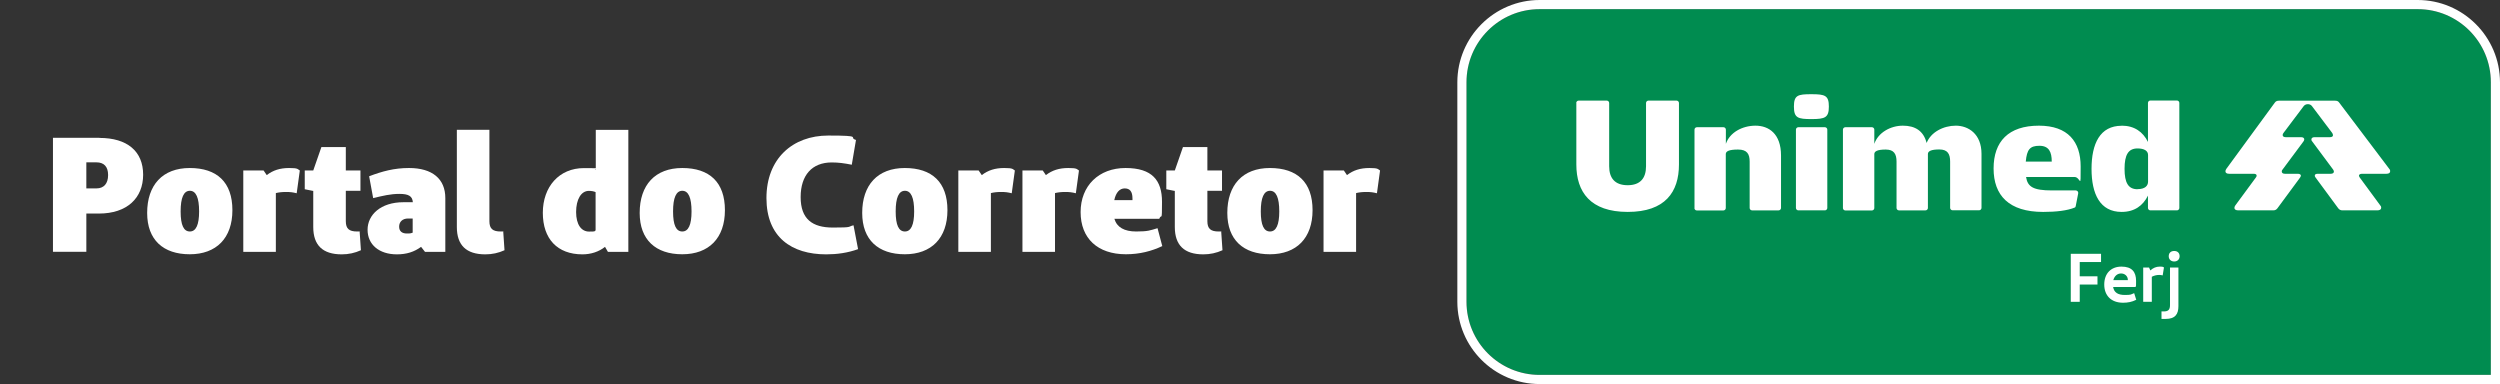
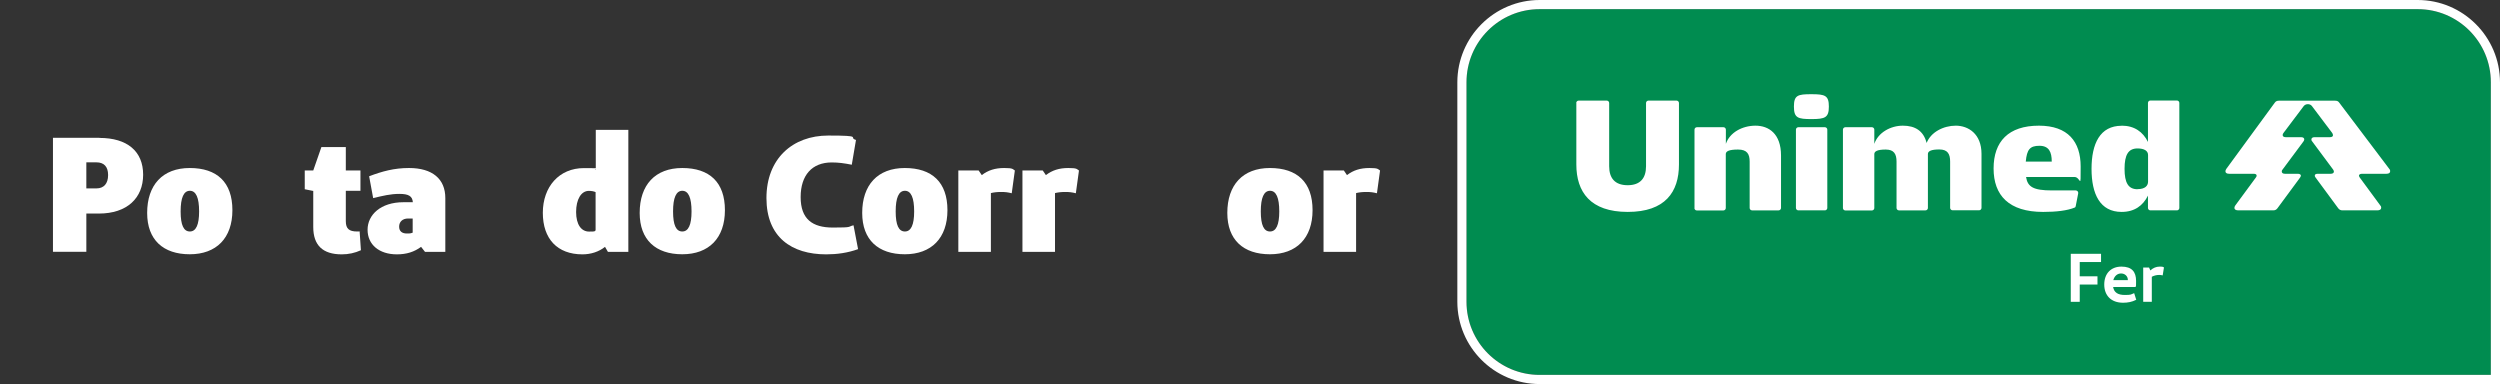
<svg xmlns="http://www.w3.org/2000/svg" id="Camada_1" data-name="Camada 1" viewBox="0 0 2733.4 419.9">
  <rect x="0" y="0" width="2733.4" height="419.9" fill="#333333" stroke="none" />
  <defs>
    <style>      .cls-1 {        fill: #fff;      }      .cls-1, .cls-2 {        stroke-width: 0px;      }      .cls-2 {        fill: #008c50;      }    </style>
  </defs>
  <path class="cls-2" d="M1603.4,329.9c0,44.2,35.8,80,80,80h1040V90c0-44.2-35.8-80-80-80h-960c-44.2,0-80,35.8-80,80v239.9Z" />
  <path class="cls-1" d="M2643.4,10c44.2,0,80,35.8,80,80v319.9h-1040c-44.2,0-80-35.8-80-80V90c0-44.2,35.8-80,80-80h960M2643.4,0h-960c-49.6,0-90,40.4-90,90v239.9c0,49.6,40.4,90,90,90h1050V90c0-49.6-40.4-90-90-90h0Z" />
  <g>
    <path class="cls-1" d="M2273.9,286.5v15.6h19.4v9h-19.4v18.9h-9.8v-52.5h33.1v9h-23.4Z" />
    <path class="cls-1" d="M2335.6,327.8c-4.4,2.3-9.2,3.2-14.3,3.2-13.1,0-20.6-7.9-20.6-19.9s7.3-19.6,18.8-19.6,16,5.8,16,15.7-.3,4.6-.8,6.6h-24.3c1,6.2,5.5,8.7,12.8,8.7s6.4-.5,10.2-2l2.3,7.3ZM2310.6,306.3h15.9v-.3c0-3.9-3.1-7-7.4-7s-7.3,3-8.5,7.3Z" />
    <path class="cls-1" d="M2366,292.3l-1.4,8.8c-1.4-.3-2.5-.5-3.8-.5-3.1,0-5.8.8-8.1,2v27.4h-9.4v-37.5h6.4l1.4,3.2c2.9-2.7,6.3-4.2,10.3-4.2s3.3.4,4.4.8Z" />
-     <path class="cls-1" d="M2381.8,292.5v42.2c0,8.8-3.5,14-13.9,14h-4.6v-8.2h2.5c5,0,6.8-2,6.8-6.9v-41.1h9.3ZM2383.1,280.1c0,3.5-2.4,5.8-5.9,5.8s-6-2.2-6-5.8,2.4-5.7,6-5.7,5.9,2.2,5.9,5.7Z" />
  </g>
  <path class="cls-1" d="M1723.4,112.6c0-1.4,1.2-2.6,2.6-2.6h30.8c1.4,0,2.6,1.2,2.6,2.6v69.2c0,12.9,6.2,20.7,20.2,20.7s20.1-7.9,20.1-20.7v-69.2c0-1.4,1.2-2.6,2.6-2.6h30.8c1.4,0,2.6,1.2,2.6,2.6v67.2c0,30.2-15.1,51.9-56,51.9s-56.2-21.8-56.2-51.9v-67.2ZM1852.7,227.4v-85.7c0-1.4,1.2-2.6,2.6-2.6h29.1c1.4,0,2.6,1.2,2.6,2.6v15.6c4.1-12.3,17.8-19.9,32.4-19.9s27.9,8.9,27.9,32.6v57.4c0,1.4-1.2,2.6-2.6,2.6h-29.1c-1.4,0-2.6-1.2-2.6-2.6v-50.7c0-8.2-2.7-13.2-12.7-13.2s-13.4,1.9-13.4,5v59c0,1.4-1.2,2.6-2.6,2.6h-29.1c-1.4,0-2.6-1.2-2.6-2.6ZM1980.6,103c14.9,0,19,1.4,19,13.5s-4.1,13.7-19,13.7-19.2-1.2-19.2-13.7,4.3-13.5,19.2-13.5ZM1963.6,141.7c0-1.4,1.2-2.6,2.6-2.6h29.1c1.4,0,2.6,1.2,2.6,2.6v85.7c0,1.4-1.2,2.6-2.6,2.6h-29.1c-1.4,0-2.6-1.2-2.6-2.6v-85.7ZM2015,141.7c0-1.4,1.2-2.6,2.6-2.6h29.1c1.4,0,2.6,1.2,2.6,2.6v15.6c4.1-12.3,17.7-19.9,31.2-19.9s22.6,5.7,26,18.9c4.6-11.8,18.3-18.9,31.9-18.9s28.1,8.9,28.1,30.8v59.1c0,1.4-1.2,2.6-2.6,2.6h-29.1c-1.4,0-2.6-1.2-2.6-2.6v-50.7c0-8.2-2.7-13.2-11.8-13.2s-12.5,1.9-12.5,5v59c0,1.4-1.2,2.6-2.6,2.6h-29.1c-1.4,0-2.6-1.2-2.6-2.6v-50.7c0-8.2-2.7-13.2-11.8-13.2s-12.5,1.9-12.5,5v59c0,1.4-1.2,2.6-2.6,2.6h-29.1c-1.4,0-2.6-1.2-2.6-2.6v-85.7ZM2229.3,137.4c31.7,0,45.6,17.5,45.6,44.6s.2,11.5-6.7,11.5h-53c1.7,10.8,7.9,14.7,28.3,14.7h26c1.7,0,3.1,1.5,2.7,3.3l-2.7,13.9c-.2.9-.5,1.4-1,1.5-8.2,3.4-20.4,4.8-34.6,4.8-37.4,0-54.2-18-54.2-47.5s16.3-46.8,49.5-46.8ZM2243.3,176.7c0-10.6-3.1-17.3-13.5-17.3s-13.7,4.1-14.9,17.3h28.4ZM2319.7,137.4c13.9,0,23.3,6.7,28.8,17.8v-42.7c0-1.4,1.2-2.6,2.6-2.6h29.1c1.4,0,2.6,1.2,2.6,2.6v114.9c0,1.4-1.2,2.6-2.6,2.6h-29.1c-1.4,0-2.6-1.2-2.6-2.6v-13.5c-5.5,11.1-14.9,17.8-28.8,17.8-23.6,0-32.9-19.5-32.9-47.1s9.3-47.1,32.9-47.1ZM2337.1,206.8c8.1,0,11.5-3.6,11.5-8.2v-29.1c0-4.8-4.5-7.2-11.5-7.2-10.1,0-14.2,7-14.2,22.3s4.1,22.3,14.2,22.3Z" />
  <path class="cls-1" d="M2447.4,230h38c2.2,0,3.4-.7,4.6-2.2l24.7-33.5c.5-.7,1-1.5,1-2.4s-1.2-1.9-3.3-1.9h-14.2c-2.2,0-3.4-1-3.4-2.4s.5-1.7,1-2.4l22.6-30.4c.5-.7,1-1.5,1-2.4,0-1.4-1.2-2.4-3.4-2.4h-16.8c-2.2,0-3.4-.9-3.4-2.2s.5-1.9,1-2.6l22-29.2c1.2-1.5,2.9-2.1,4.5-2.1s3.3.5,4.5,2.1l22,29.2c.5.7,1,1.7,1,2.6,0,1.4-1.2,2.2-3.4,2.2h-16.8c-2.2,0-3.4,1-3.4,2.4s.5,1.7,1,2.4l22.6,30.4c.5.7,1,1.5,1,2.4,0,1.4-1.2,2.4-3.4,2.4h-14.2c-2.1,0-3.3.7-3.3,1.9s.5,1.7,1,2.4l24.7,33.5c1.2,1.5,2.6,2.2,4.6,2.2h38c2.7,0,4.3-1,4.3-2.7s-.5-2.1-1-2.7l-22.3-30.3c-.5-.7-1-1.5-1-2.4s1.2-1.9,3.3-1.9h26.7c2.7,0,4.1-1,4.1-2.7s-.5-2.1-1-2.7l-54.7-72.4c-1-1.4-2.1-2.1-4.5-2.1h-61.4c-1.5,0-3.3.3-4.5,2.1l-53,72.4c-.7,1-1,1.9-1,2.7,0,1.7,1.4,2.7,4.1,2.7h26.7c2.1,0,3.3.7,3.3,1.9s-.5,1.7-1,2.4l-22.3,30.3c-.5.7-1,1.7-1,2.7,0,1.7,1.5,2.7,4.3,2.7Z" />
  <g>
    <path class="cls-1" d="M108.8,150.8c30.3,0,47.7,14.6,47.7,40.2s-17.6,42.5-48.4,42.5h-13.7v41.8h-36.5v-124.6h50.9ZM105.4,206c8.2,0,12.8-5.3,12.8-14.6s-4.6-13.9-12.8-13.9h-11v28.5h11Z" />
    <path class="cls-1" d="M160.9,232.8c0-30.6,16.9-49.1,46.6-49.1s46.6,15.5,46.6,46.1-17.6,48.2-46.6,48.2-46.6-15.7-46.6-45.2ZM217.7,231.2c0-15.1-3.4-22.6-10.1-22.6s-10.1,7.5-10.1,22.6,3.4,21.9,10.1,21.9,10.1-7.3,10.1-21.9Z" />
-     <path class="cls-1" d="M291.7,191.4c6.8-5.2,14.4-7.7,24.4-7.7s9.1,1.2,11.7,2.7l-3.4,24.9c-4.5-1.1-6.9-1.4-11.6-1.4s-7.8.4-11.2,1.2v64.3h-35.6v-89h22.2l3.4,5Z" />
    <path class="cls-1" d="M394.6,273.6c-6.6,3-13.5,4.5-21,4.5-20.8,0-31.1-10-31.1-29.9v-39.5h-.4l-8.9-1.8v-20.5h9.3l8.9-25.6h26.7v25.6h16v22.2h-16v33.3c0,8.2,3.7,11.2,12.3,11.2s1.6,0,2.8-.2l1.4,20.6Z" />
    <path class="cls-1" d="M403.4,192.8c14.4-5.5,27.6-9.1,43.8-9.1,25.5,0,39.7,11.9,39.7,32.8v58.9h-22.2l-4.3-5.5c-7.5,5.5-15.8,8.2-26.5,8.2-19.4,0-32-10.7-32-26.9s14.2-30.1,39.2-30.1h10.3c-.5-6.6-4.6-9.1-14.6-9.1s-17.8,2-28.8,4.6l-4.4-23.9ZM446.2,238.9c-6.2,0-9.8,3.7-9.8,8.9s3.4,7.5,8.4,7.5,4.4-.4,6.4-.9v-15.5h-5Z" />
-     <path class="cls-1" d="M551.6,273.6c-6.6,3-13.5,4.5-21,4.5-20.8,0-31.1-10-31.1-29.9v-106.3h35.6v100c0,8.2,3.7,11.2,12.3,11.2s1.6,0,2.8-.2l1.4,20.6Z" />
    <path class="cls-1" d="M686.9,275.4h-22.2l-3.2-5.5c-6.6,5.3-15.3,8.2-24.7,8.2-27.4,0-43.3-16.9-43.3-45.4s17.8-48.9,44.9-48.9,9.1.5,13,1.8v-43.6h35.6v133.5ZM651.3,210.1c-2-.9-4.3-1.4-7.5-1.4-8.4,0-13.9,9.3-13.9,23.1s5.7,21.4,14.2,21.4,5.3-.5,7.1-1.2v-41.8Z" />
    <path class="cls-1" d="M699.4,232.8c0-30.6,16.9-49.1,46.6-49.1s46.6,15.5,46.6,46.1-17.6,48.2-46.6,48.2-46.6-15.7-46.6-45.2ZM756.1,231.2c0-15.1-3.4-22.6-10.1-22.6s-10.1,7.5-10.1,22.6,3.4,21.9,10.1,21.9,10.1-7.3,10.1-21.9Z" />
    <path class="cls-1" d="M938.2,272.4c-11.4,4.1-23.1,5.7-34.9,5.7-37.7,0-65.3-18.7-65.3-61.6s28.5-68.3,67.6-68.3,21.2,2.1,30.3,4.8l-4.6,27.1c-8.2-1.6-14.4-2.5-21.9-2.5-21.5,0-34,13.9-34,37.9s12.8,33.3,35.2,33.3,15.8-.9,22.6-2.5l5,26.2Z" />
    <path class="cls-1" d="M942.7,232.8c0-30.6,16.9-49.1,46.6-49.1s46.6,15.5,46.6,46.1-17.6,48.2-46.6,48.2-46.6-15.7-46.6-45.2ZM999.5,231.2c0-15.1-3.4-22.6-10.1-22.6s-10.1,7.5-10.1,22.6,3.4,21.9,10.1,21.9,10.1-7.3,10.1-21.9Z" />
    <path class="cls-1" d="M1073.5,191.4c6.8-5.2,14.4-7.7,24.4-7.7s9.1,1.2,11.7,2.7l-3.4,24.9c-4.5-1.1-6.9-1.4-11.6-1.4s-7.8.4-11.2,1.2v64.3h-35.6v-89h22.2l3.4,5Z" />
    <path class="cls-1" d="M1143.6,191.4c6.8-5.2,14.4-7.7,24.4-7.7s9.1,1.2,11.7,2.7l-3.4,24.9c-4.5-1.1-6.9-1.4-11.6-1.4s-7.8.4-11.2,1.2v64.3h-35.6v-89h22.2l3.4,5Z" />
-     <path class="cls-1" d="M1270.7,269.1c-11.6,5.5-24.7,8.9-39.7,8.9-30.8,0-49.5-17.3-49.5-46.1s19.9-48.2,49.1-48.2,39.9,13.5,39.9,37-.5,12.1-3,18.5h-49.1c2.8,9.4,10.9,13.9,23.9,13.9s15.1-1.2,23.3-3.6l5.2,19.6ZM1238.2,217c0-7.8-3-11-8.5-11s-9.6,4.4-11.4,12.8h19.9v-1.8Z" />
-     <path class="cls-1" d="M1336.6,273.6c-6.6,3-13.5,4.5-21,4.5-20.8,0-31.1-10-31.1-29.9v-39.5h-.4l-8.9-1.8v-20.5h9.3l8.9-25.6h26.7v25.6h16v22.2h-16v33.3c0,8.2,3.7,11.2,12.3,11.2s1.6,0,2.8-.2l1.4,20.6Z" />
    <path class="cls-1" d="M1341.9,232.8c0-30.6,16.9-49.1,46.6-49.1s46.6,15.5,46.6,46.1-17.6,48.2-46.6,48.2-46.6-15.7-46.6-45.2ZM1398.7,231.2c0-15.1-3.4-22.6-10.1-22.6s-10.1,7.5-10.1,22.6,3.4,21.9,10.1,21.9,10.1-7.3,10.1-21.9Z" />
    <path class="cls-1" d="M1472.8,191.4c6.8-5.2,14.4-7.7,24.4-7.7s9.1,1.2,11.7,2.7l-3.4,24.9c-4.5-1.1-6.9-1.4-11.6-1.4s-7.8.4-11.2,1.2v64.3h-35.6v-89h22.2l3.4,5Z" />
  </g>
</svg>